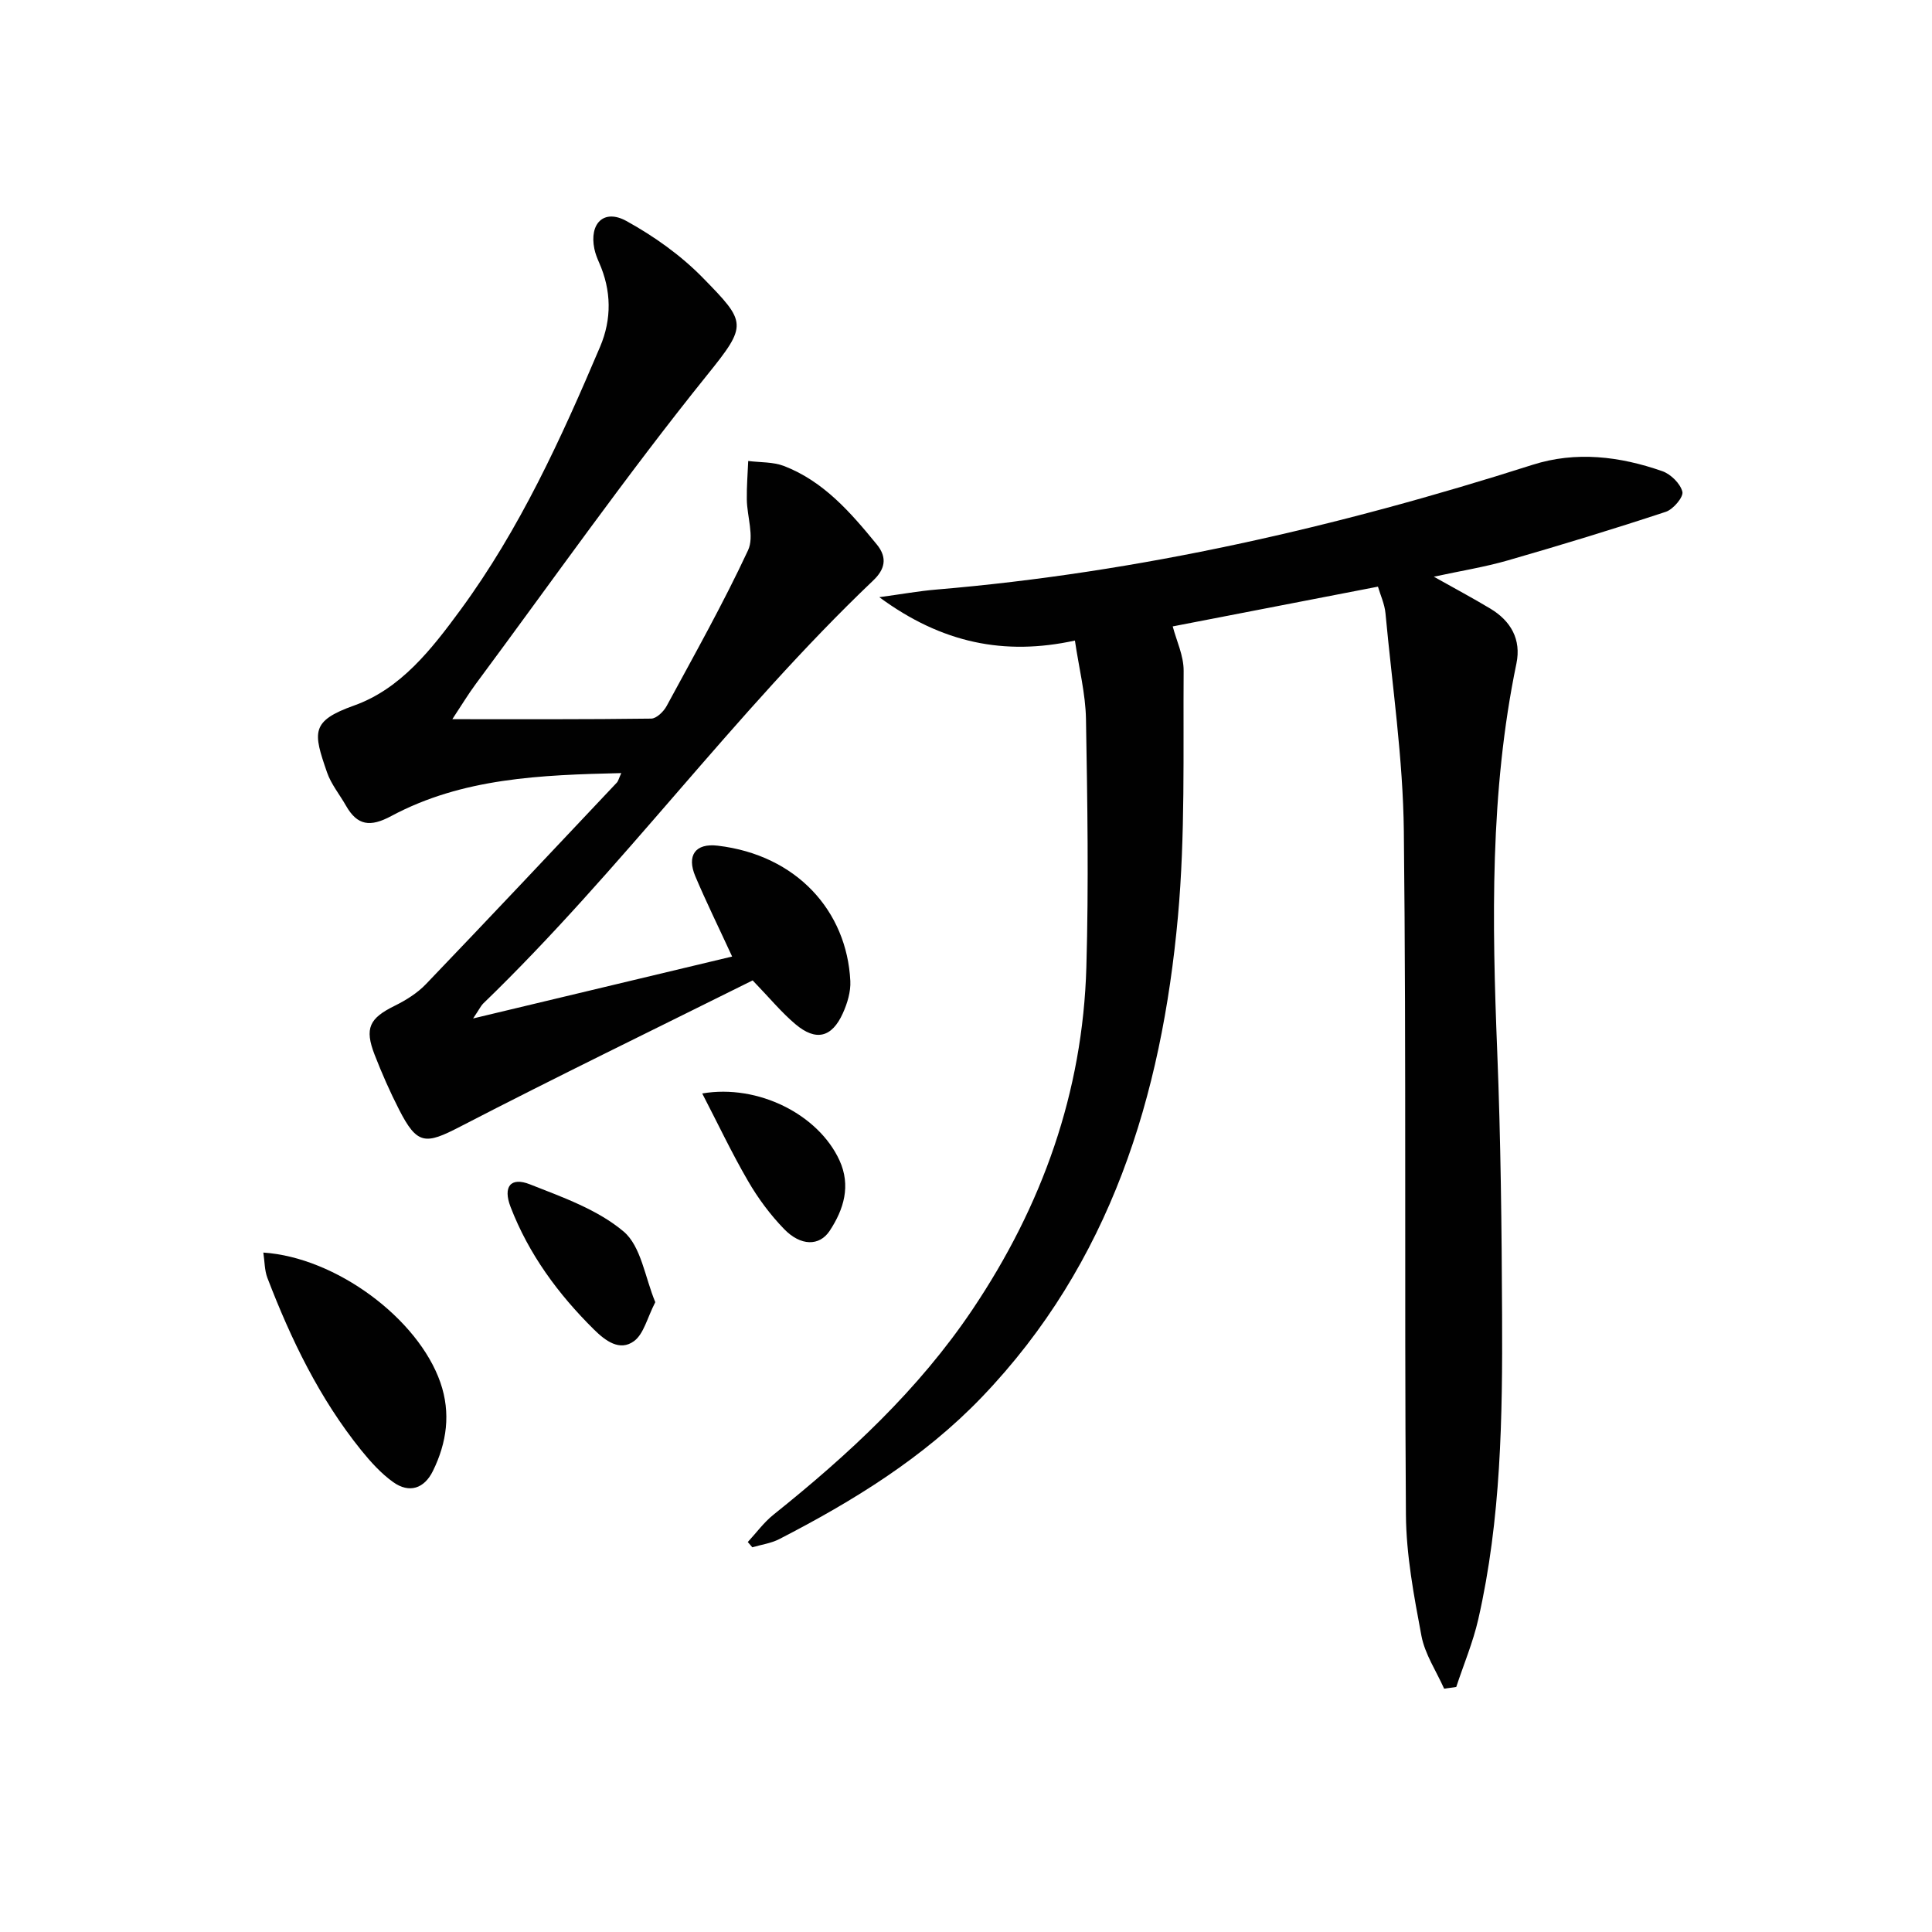
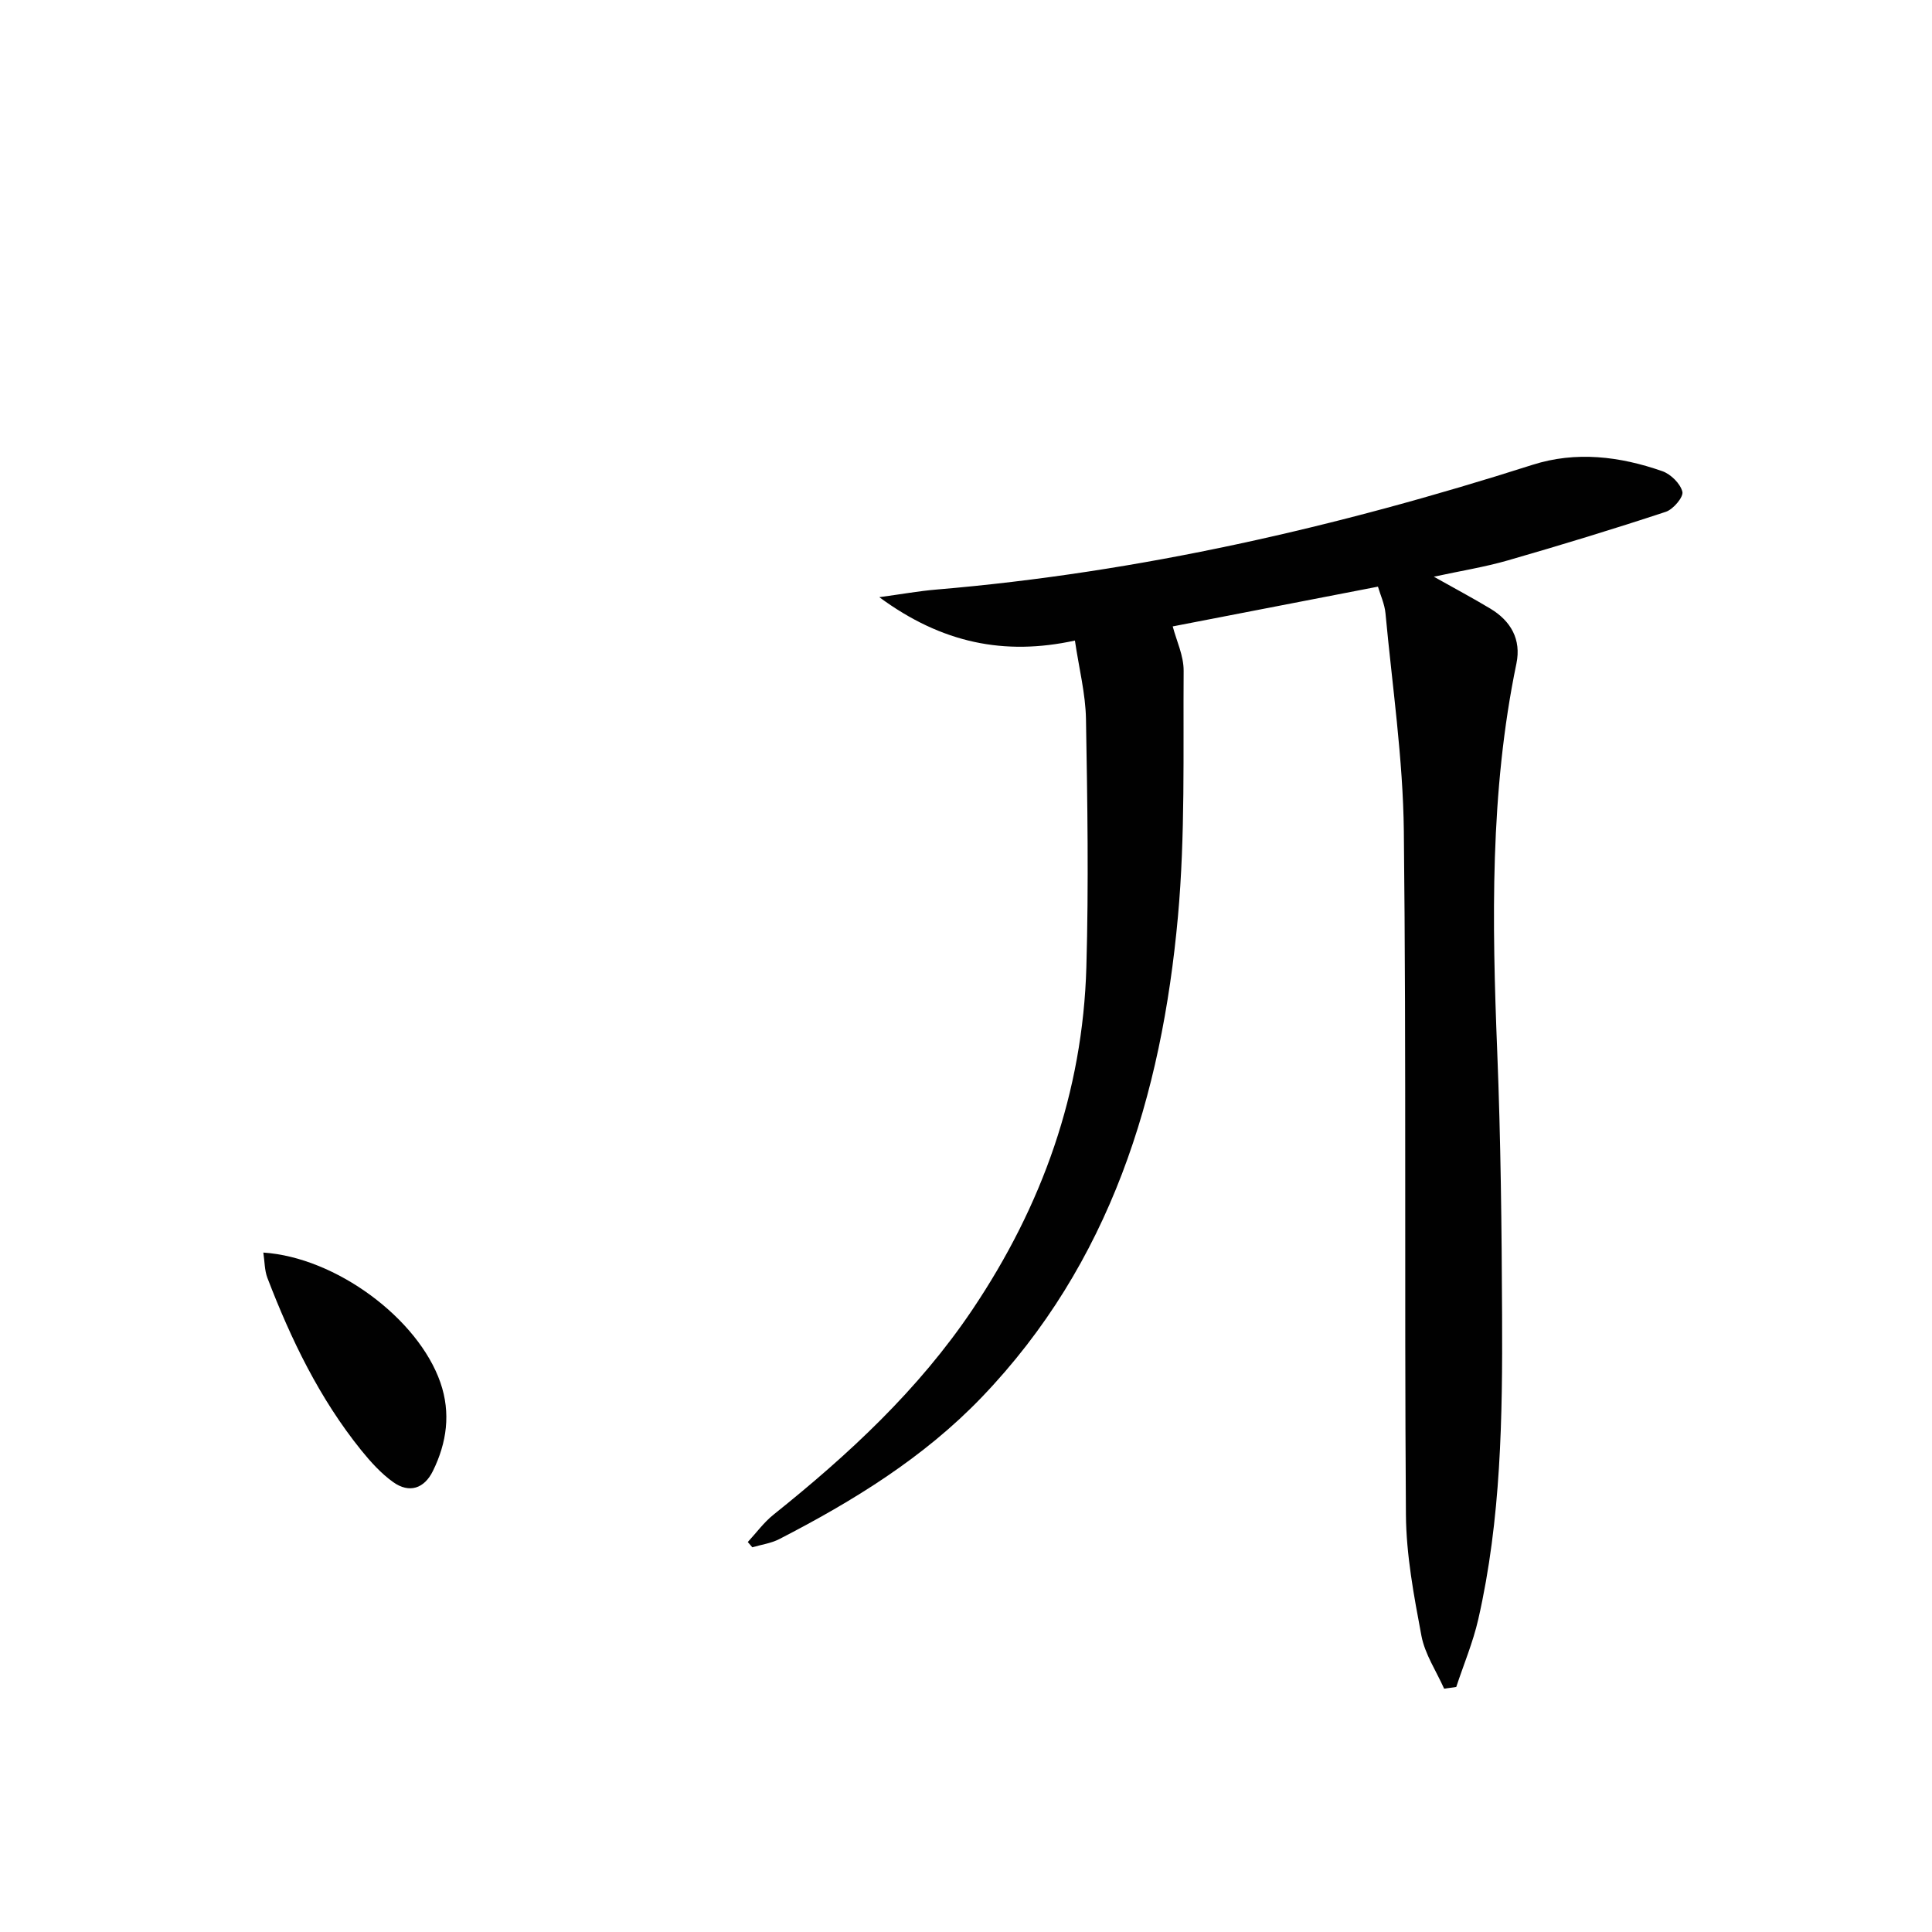
<svg xmlns="http://www.w3.org/2000/svg" enable-background="new 0 0 400 400" viewBox="0 0 400 400">
  <g fill="#010101">
    <path d="m298.99 349.62c-1.62-3.64-3.98-7.14-4.7-10.95-1.56-8.29-3.15-16.73-3.21-25.12-.33-47.15.09-94.31-.43-141.46-.17-15.05-2.4-30.08-3.8-45.11-.18-1.92-1.05-3.78-1.56-5.52-14.9 2.89-29.41 5.7-42.49 8.23.75 2.9 2.28 6.05 2.26 9.2-.12 16.96.35 34.01-1.18 50.87-3.38 37.16-14 71.78-40.62 99.52-11.98 12.49-26.62 21.5-41.93 29.38-1.7.87-3.7 1.14-5.57 1.69-.31-.36-.62-.73-.94-1.09 1.76-1.9 3.32-4.06 5.32-5.66 15.53-12.43 30.01-25.82 41.21-42.49 14.43-21.48 22.83-44.98 23.57-70.89.49-17.1.22-34.23-.08-51.35-.09-5.24-1.44-10.46-2.29-16.25-14.57 3.18-27.56.55-40.5-8.98 4.8-.65 8.25-1.28 11.73-1.57 42.23-3.55 83.21-12.97 123.5-25.83 9.01-2.88 18.1-1.76 26.88 1.31 1.75.61 3.74 2.57 4.16 4.26.27 1.08-1.89 3.64-3.42 4.15-10.84 3.58-21.77 6.91-32.74 10.07-4.75 1.37-9.66 2.15-15.3 3.37 4.34 2.44 8.08 4.43 11.7 6.61 4.26 2.56 6.43 6.39 5.4 11.36-5.52 26.63-5.05 53.51-3.97 80.48.72 18.12.92 36.28 1 54.42.1 21.12-.2 42.25-4.93 62.99-1.09 4.77-3.02 9.34-4.56 14.01-.87.11-1.69.23-2.51.35z" />
-     <path d="m97.95 210.86c18.88-4.51 36.34-8.69 53.63-12.82-2.86-6.2-5.39-11.34-7.62-16.61-1.81-4.29-.03-6.9 4.64-6.34 16.36 1.93 26.74 13.56 27.45 28.02.11 2.21-.62 4.63-1.55 6.68-2.27 5.03-5.57 5.84-9.8 2.27-2.9-2.44-5.34-5.42-8.87-9.08-20.23 10.07-40.54 19.92-60.58 30.29-7.16 3.71-8.87 3.81-12.62-3.53-1.89-3.69-3.57-7.51-5.07-11.37-2.13-5.5-1.07-7.55 4.13-10.12 2.35-1.16 4.73-2.64 6.52-4.52 13.25-13.82 26.36-27.77 39.5-41.7.3-.32.4-.84.92-1.97-16.68.39-32.87.99-47.62 8.89-4.36 2.34-7.03 2-9.39-2.16-1.3-2.29-3.06-4.42-3.91-6.87-2.87-8.3-3.44-10.63 5.6-13.85 9.68-3.45 16.05-11.67 22-19.76 12.3-16.74 20.86-35.51 28.93-54.51 2.44-5.75 2.36-11.66-.21-17.45-.4-.91-.77-1.85-.97-2.82-1.09-5.27 1.97-8.34 6.62-5.78 5.73 3.16 11.29 7.11 15.85 11.78 9.07 9.27 9.27 9.7.84 20.16-16.68 20.72-32 42.53-47.86 63.91-1.55 2.09-2.89 4.32-4.86 7.3 14.34 0 27.76.06 41.17-.12 1.1-.01 2.57-1.45 3.19-2.59 5.78-10.67 11.74-21.27 16.86-32.25 1.33-2.85-.2-6.98-.25-10.53-.04-2.65.18-5.31.29-7.97 2.48.32 5.14.17 7.41 1.04 8.22 3.18 13.8 9.63 19.21 16.24 2.3 2.81 1.62 5.21-.73 7.45-28.84 27.47-52.18 60.01-80.82 87.66-.43.45-.7 1.06-2.03 3.03z" />
    <path d="m54.52 259.33c15.04 1 32.06 13.66 36.66 26.91 2.19 6.31 1.33 12.45-1.55 18.31-1.79 3.65-4.89 4.68-8.22 2.31-2.51-1.79-4.67-4.19-6.63-6.61-8.63-10.7-14.53-22.93-19.42-35.68-.6-1.58-.56-3.4-.84-5.24z" />
-     <path d="m135.67 269.6c-1.68 3.26-2.38 6.58-4.41 8.07-2.96 2.16-5.91-.06-8.29-2.41-7.41-7.33-13.49-15.59-17.26-25.37-1.61-4.18-.02-6.28 4.02-4.68 6.75 2.66 14 5.22 19.39 9.77 3.62 3.06 4.41 9.49 6.55 14.62z" />
-     <path d="m145.39 226.39c11.59-1.98 24.05 4.36 28.41 13.84 2.41 5.25.9 10.16-2.02 14.59-2.14 3.24-6.02 3.18-9.45-.37-2.86-2.95-5.39-6.36-7.45-9.92-3.38-5.81-6.26-11.91-9.49-18.14z" />
  </g>
</svg>